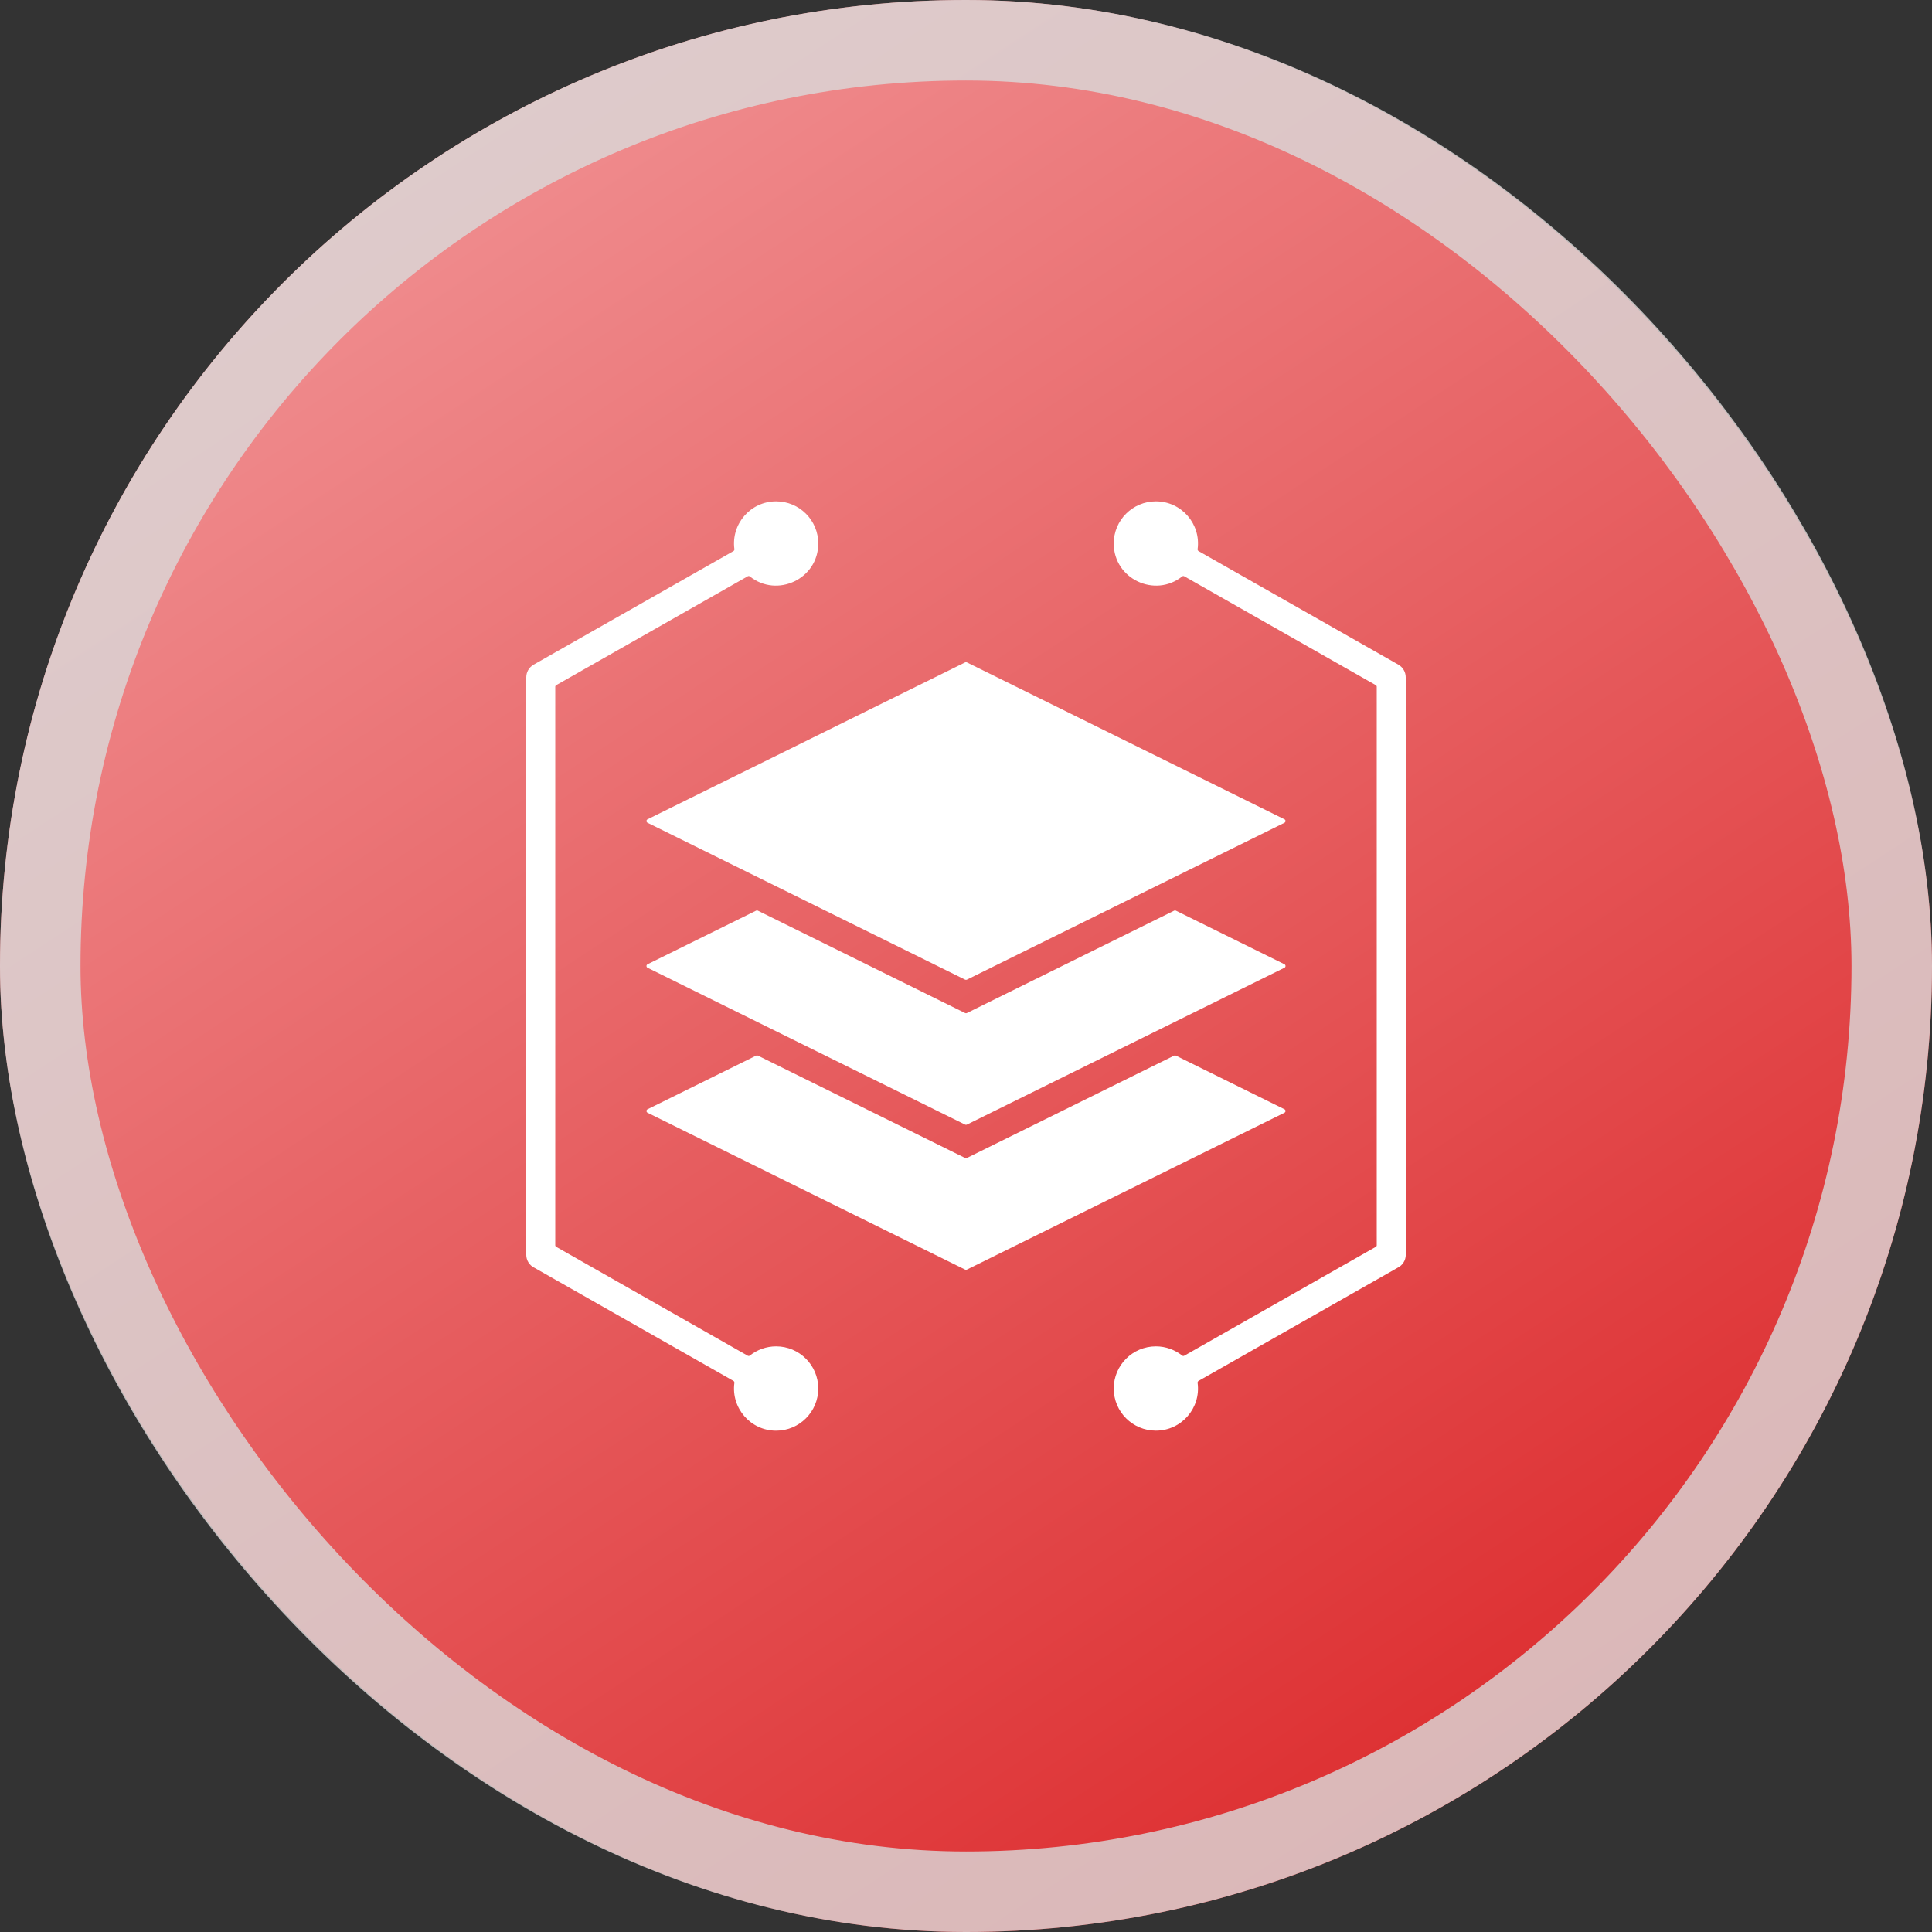
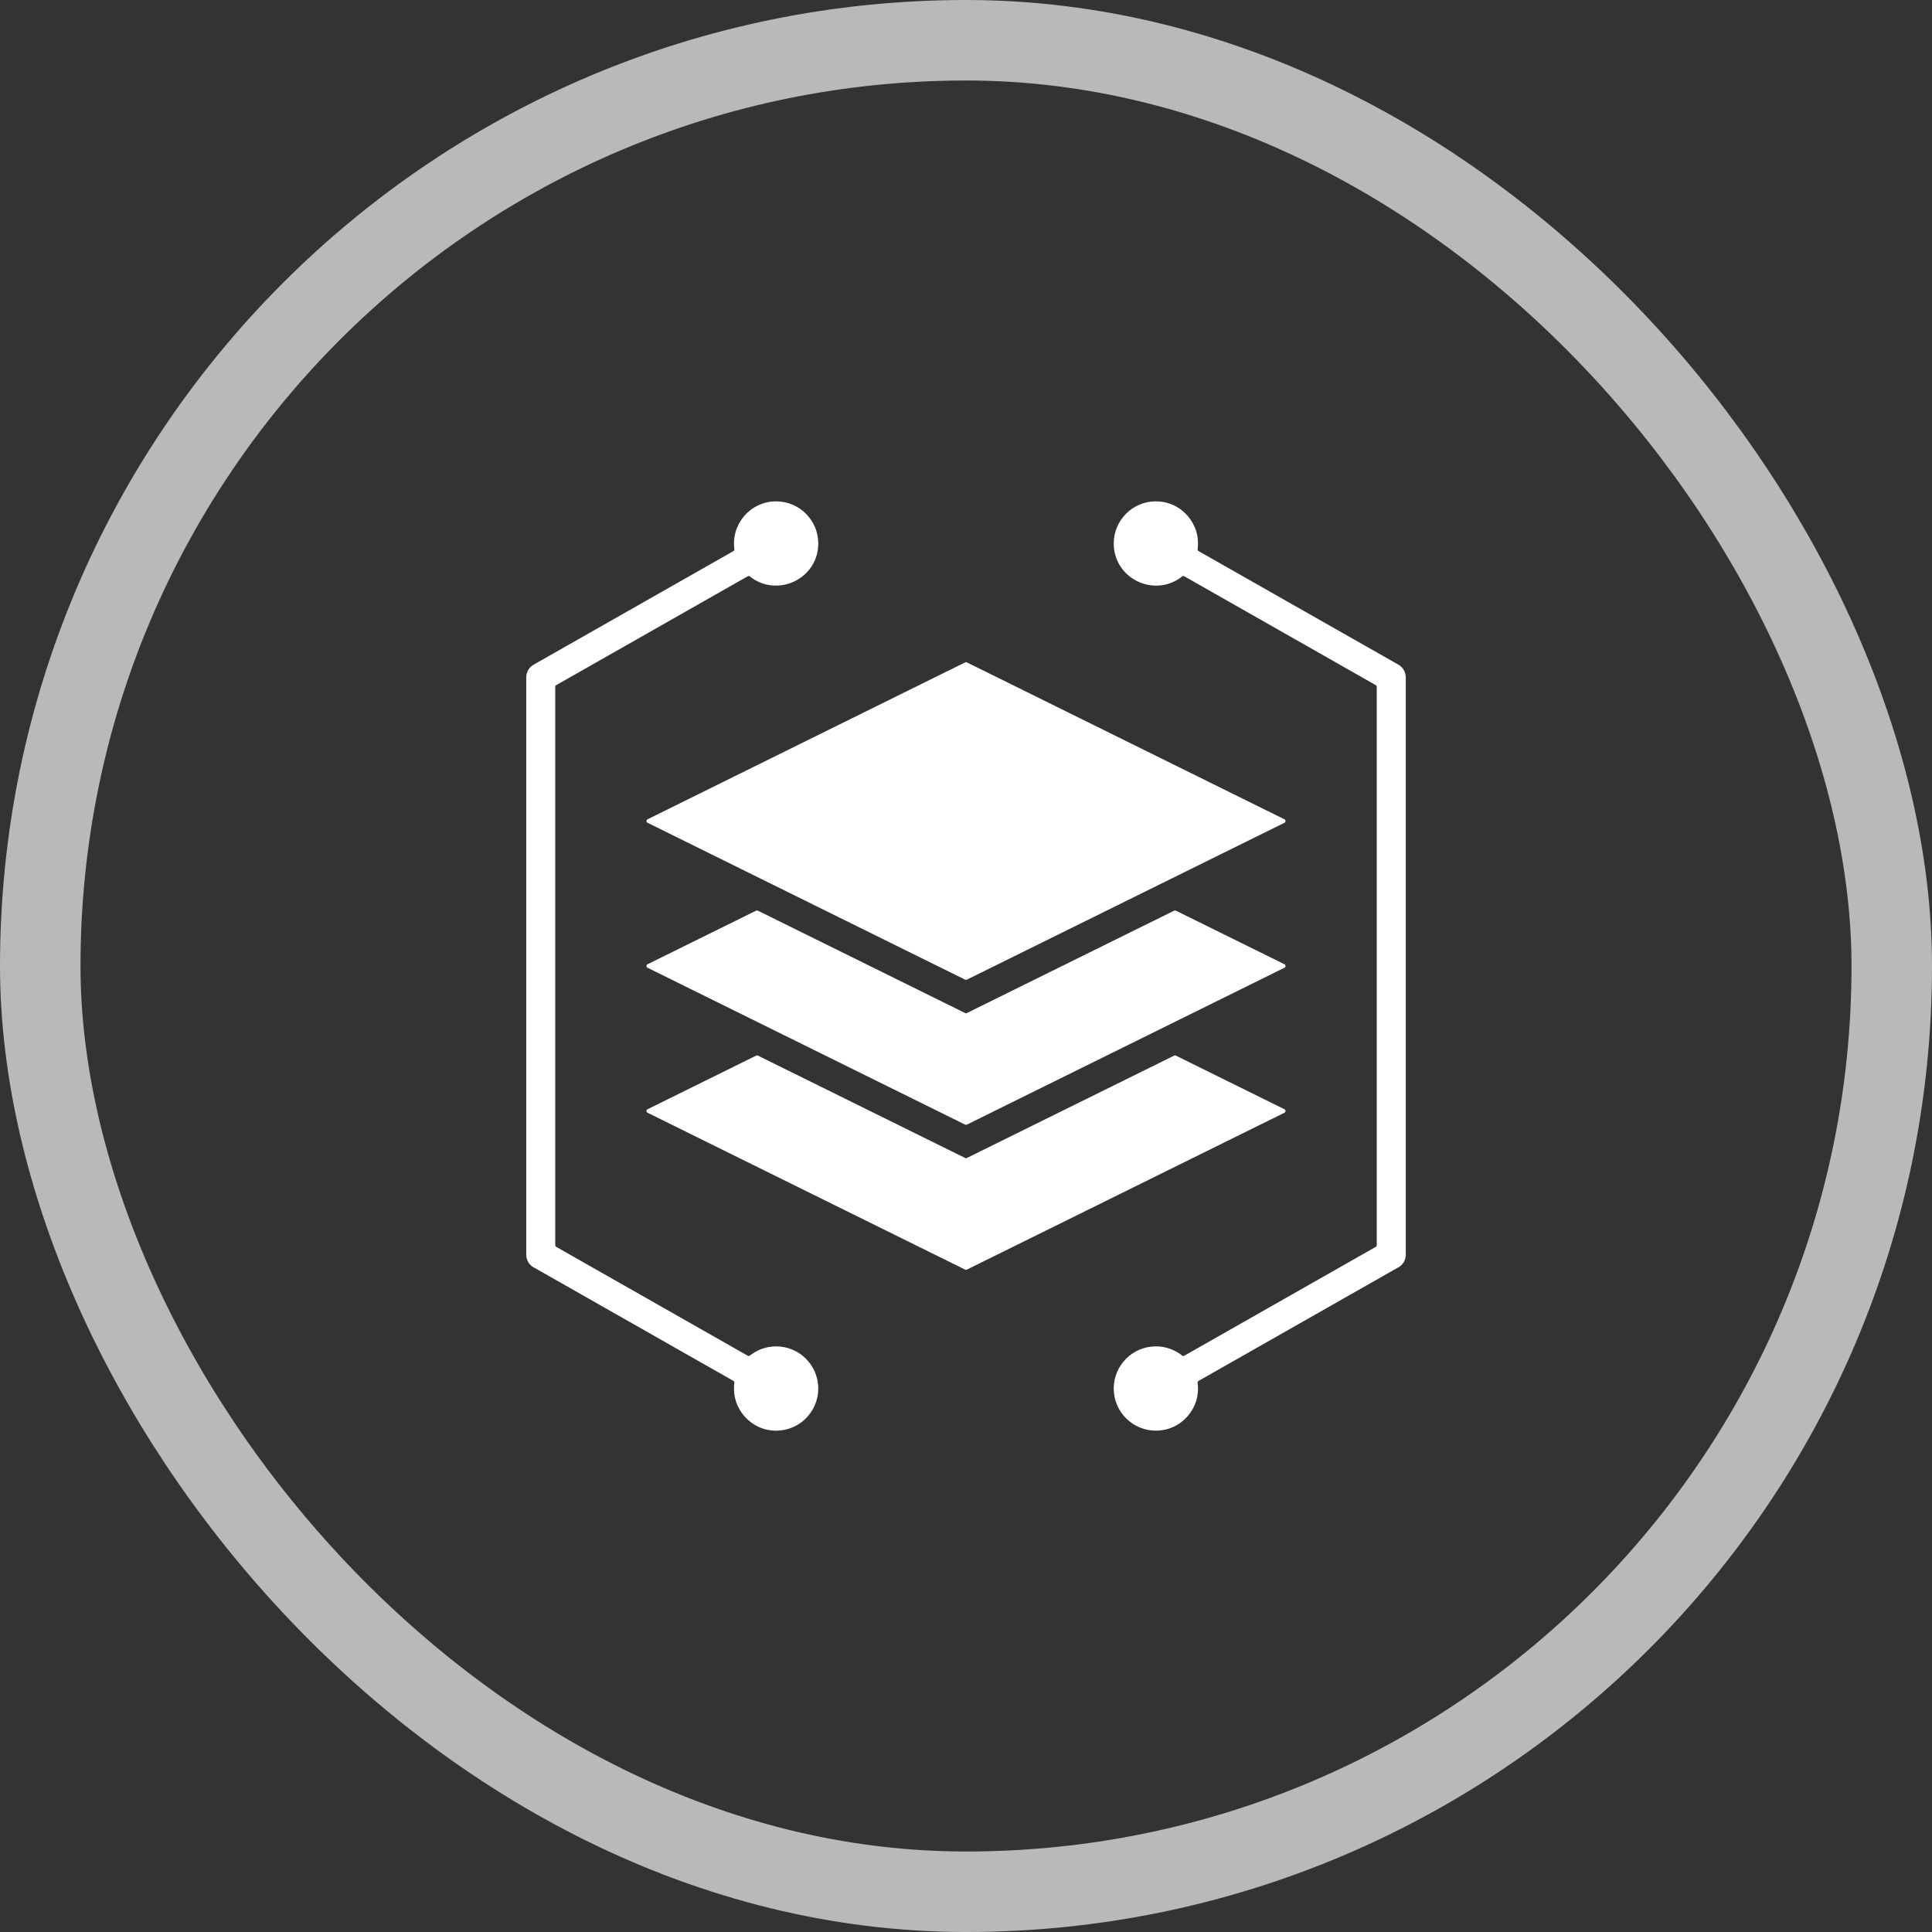
<svg xmlns="http://www.w3.org/2000/svg" width="60" height="60" viewBox="0 0 60 60" fill="none">
  <rect x="0" y="0" width="60" height="60" fill="#333333" stroke="none" />
-   <rect width="60" height="60" rx="30" fill="url(#paint0_linear_139_464)" />
  <rect x="1.25" y="1.25" width="57.5" height="57.5" rx="28.75" stroke="#D9D9D9" stroke-opacity="0.804" stroke-width="2.5" />
  <path fill-rule="evenodd" clip-rule="evenodd" d="M36.517 32.783L39.89 34.449C39.911 34.459 39.923 34.479 39.923 34.503C39.923 34.526 39.911 34.546 39.89 34.557L30.027 39.429C30.009 39.438 29.991 39.438 29.973 39.429L20.11 34.557C20.089 34.546 20.077 34.526 20.077 34.503C20.077 34.479 20.089 34.459 20.11 34.449L23.483 32.783C23.5 32.774 23.519 32.774 23.537 32.783L29.973 35.962C29.991 35.971 30.009 35.971 30.027 35.962L36.464 32.783C36.481 32.774 36.5 32.774 36.517 32.783ZM35.897 41.813C35.174 41.813 34.588 42.399 34.588 43.122C34.588 43.845 35.174 44.43 35.897 44.43C36.693 44.43 37.3 43.727 37.193 42.946C37.19 42.921 37.202 42.898 37.223 42.885L43.396 39.376C43.398 39.376 43.399 39.375 43.4 39.374C43.552 39.302 43.658 39.147 43.658 38.967V21.033H43.656C43.656 20.877 43.574 20.725 43.429 20.642L37.223 17.115C37.202 17.103 37.19 17.08 37.193 17.055C37.3 16.273 36.693 15.57 35.897 15.57C35.174 15.57 34.588 16.156 34.588 16.878C34.588 17.983 35.869 18.576 36.712 17.902C36.731 17.886 36.757 17.884 36.779 17.897L42.725 21.277C42.745 21.288 42.756 21.307 42.756 21.329V38.671C42.756 38.693 42.745 38.712 42.725 38.723L36.779 42.103C36.757 42.116 36.731 42.114 36.712 42.098C36.488 41.92 36.205 41.813 35.897 41.813ZM24.103 41.813C23.795 41.813 23.512 41.92 23.288 42.098C23.269 42.114 23.243 42.116 23.221 42.103L17.275 38.723C17.256 38.712 17.244 38.693 17.244 38.671V21.329C17.244 21.307 17.256 21.288 17.275 21.277L23.221 17.897C23.243 17.884 23.269 17.887 23.288 17.902C24.131 18.576 25.412 17.983 25.412 16.878C25.412 16.156 24.826 15.57 24.103 15.57C23.307 15.57 22.701 16.273 22.807 17.055C22.81 17.08 22.799 17.103 22.777 17.115L16.572 20.642C16.426 20.725 16.344 20.877 16.344 21.033H16.343V38.967C16.343 39.147 16.448 39.302 16.6 39.374C16.601 39.375 16.602 39.376 16.604 39.376L22.777 42.885C22.799 42.898 22.81 42.921 22.807 42.946C22.701 43.727 23.307 44.431 24.103 44.431C24.826 44.431 25.412 43.845 25.412 43.122C25.412 42.399 24.826 41.813 24.103 41.813ZM30.027 20.571L39.89 25.444C39.911 25.454 39.923 25.474 39.923 25.498C39.923 25.521 39.911 25.541 39.89 25.552L30.027 30.424C30.009 30.432 29.991 30.432 29.973 30.424L20.11 25.552C20.089 25.541 20.077 25.521 20.077 25.498C20.077 25.474 20.089 25.454 20.11 25.444L29.973 20.571C29.991 20.563 30.009 20.563 30.027 20.571ZM36.518 28.281C36.501 28.272 36.483 28.272 36.465 28.281L30.027 31.461C30.009 31.47 29.991 31.47 29.973 31.461L23.535 28.281C23.518 28.272 23.499 28.272 23.482 28.281L20.11 29.946C20.089 29.957 20.077 29.977 20.077 30C20.077 30.024 20.089 30.044 20.11 30.054L29.973 34.926C29.991 34.935 30.009 34.935 30.027 34.926L39.89 30.054C39.911 30.044 39.923 30.024 39.923 30C39.923 29.977 39.911 29.957 39.89 29.946L36.518 28.281Z" fill="white" />
  <defs>
    <linearGradient id="paint0_linear_139_464" x1="-18" y1="-34.5" x2="42.857" y2="58.286" gradientUnits="userSpaceOnUse">
      <stop stop-color="#FFDDDF" />
      <stop offset="1" stop-color="#DD2D2F" />
    </linearGradient>
  </defs>
</svg>